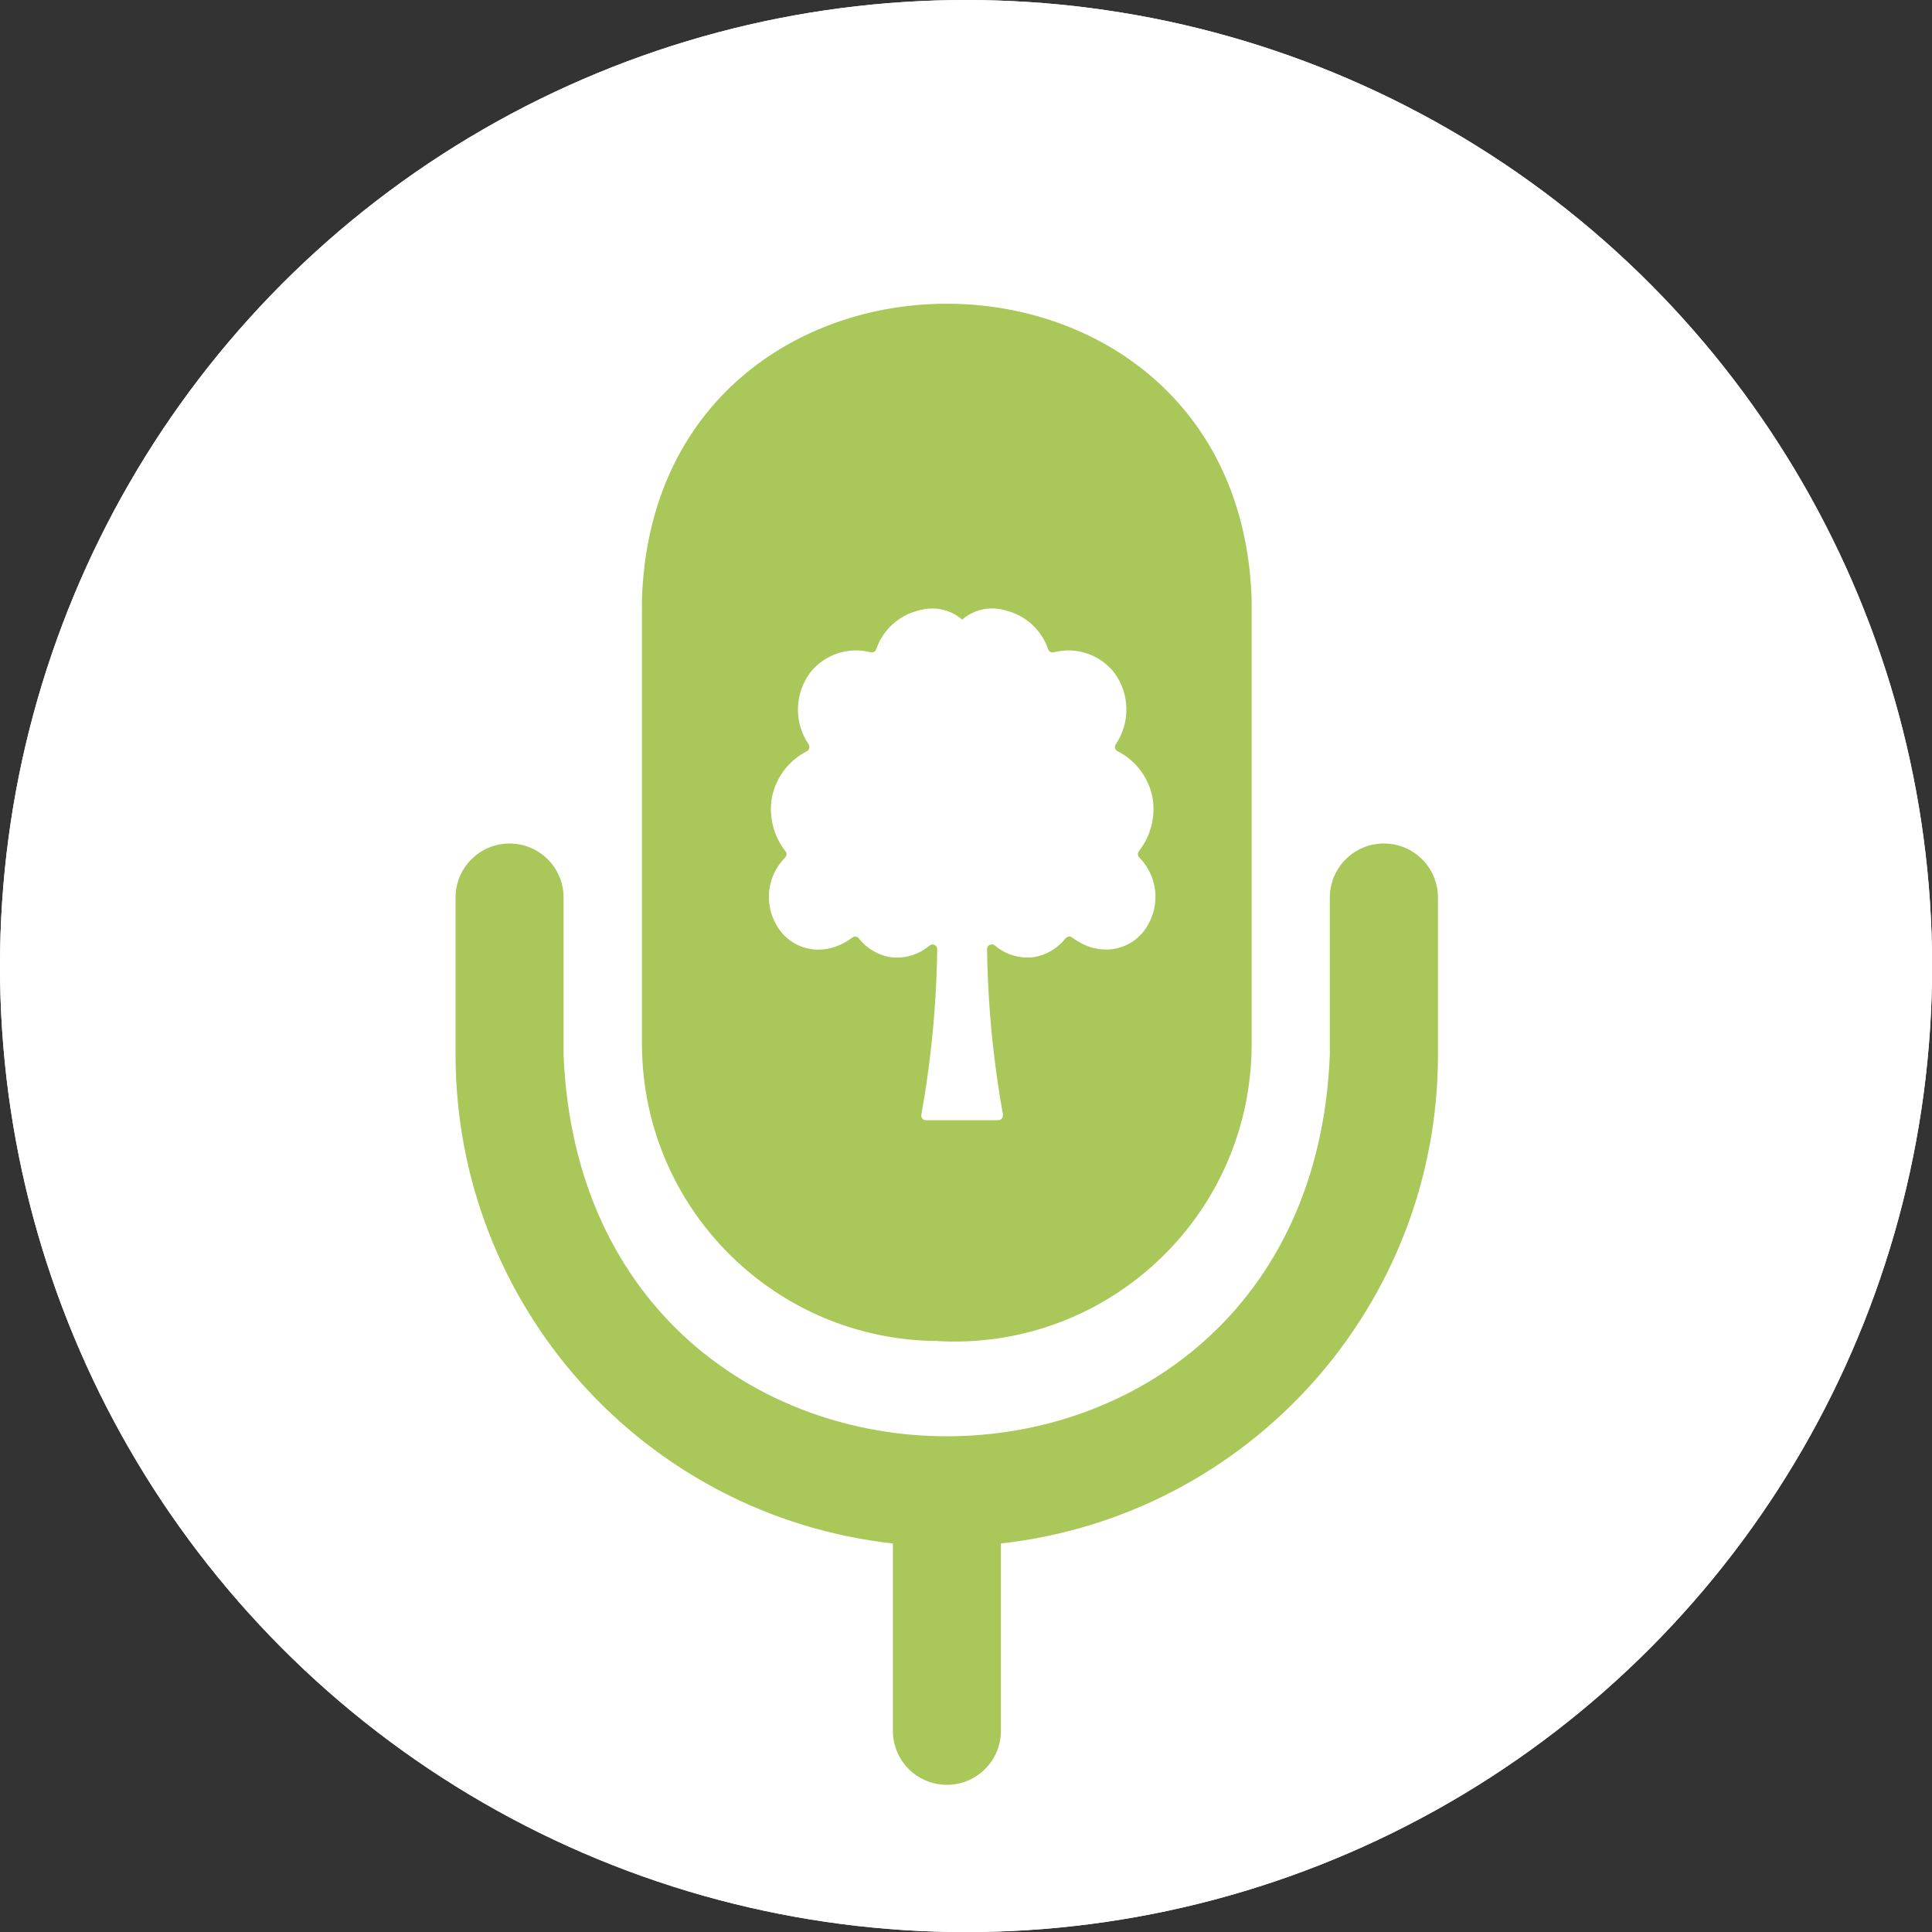
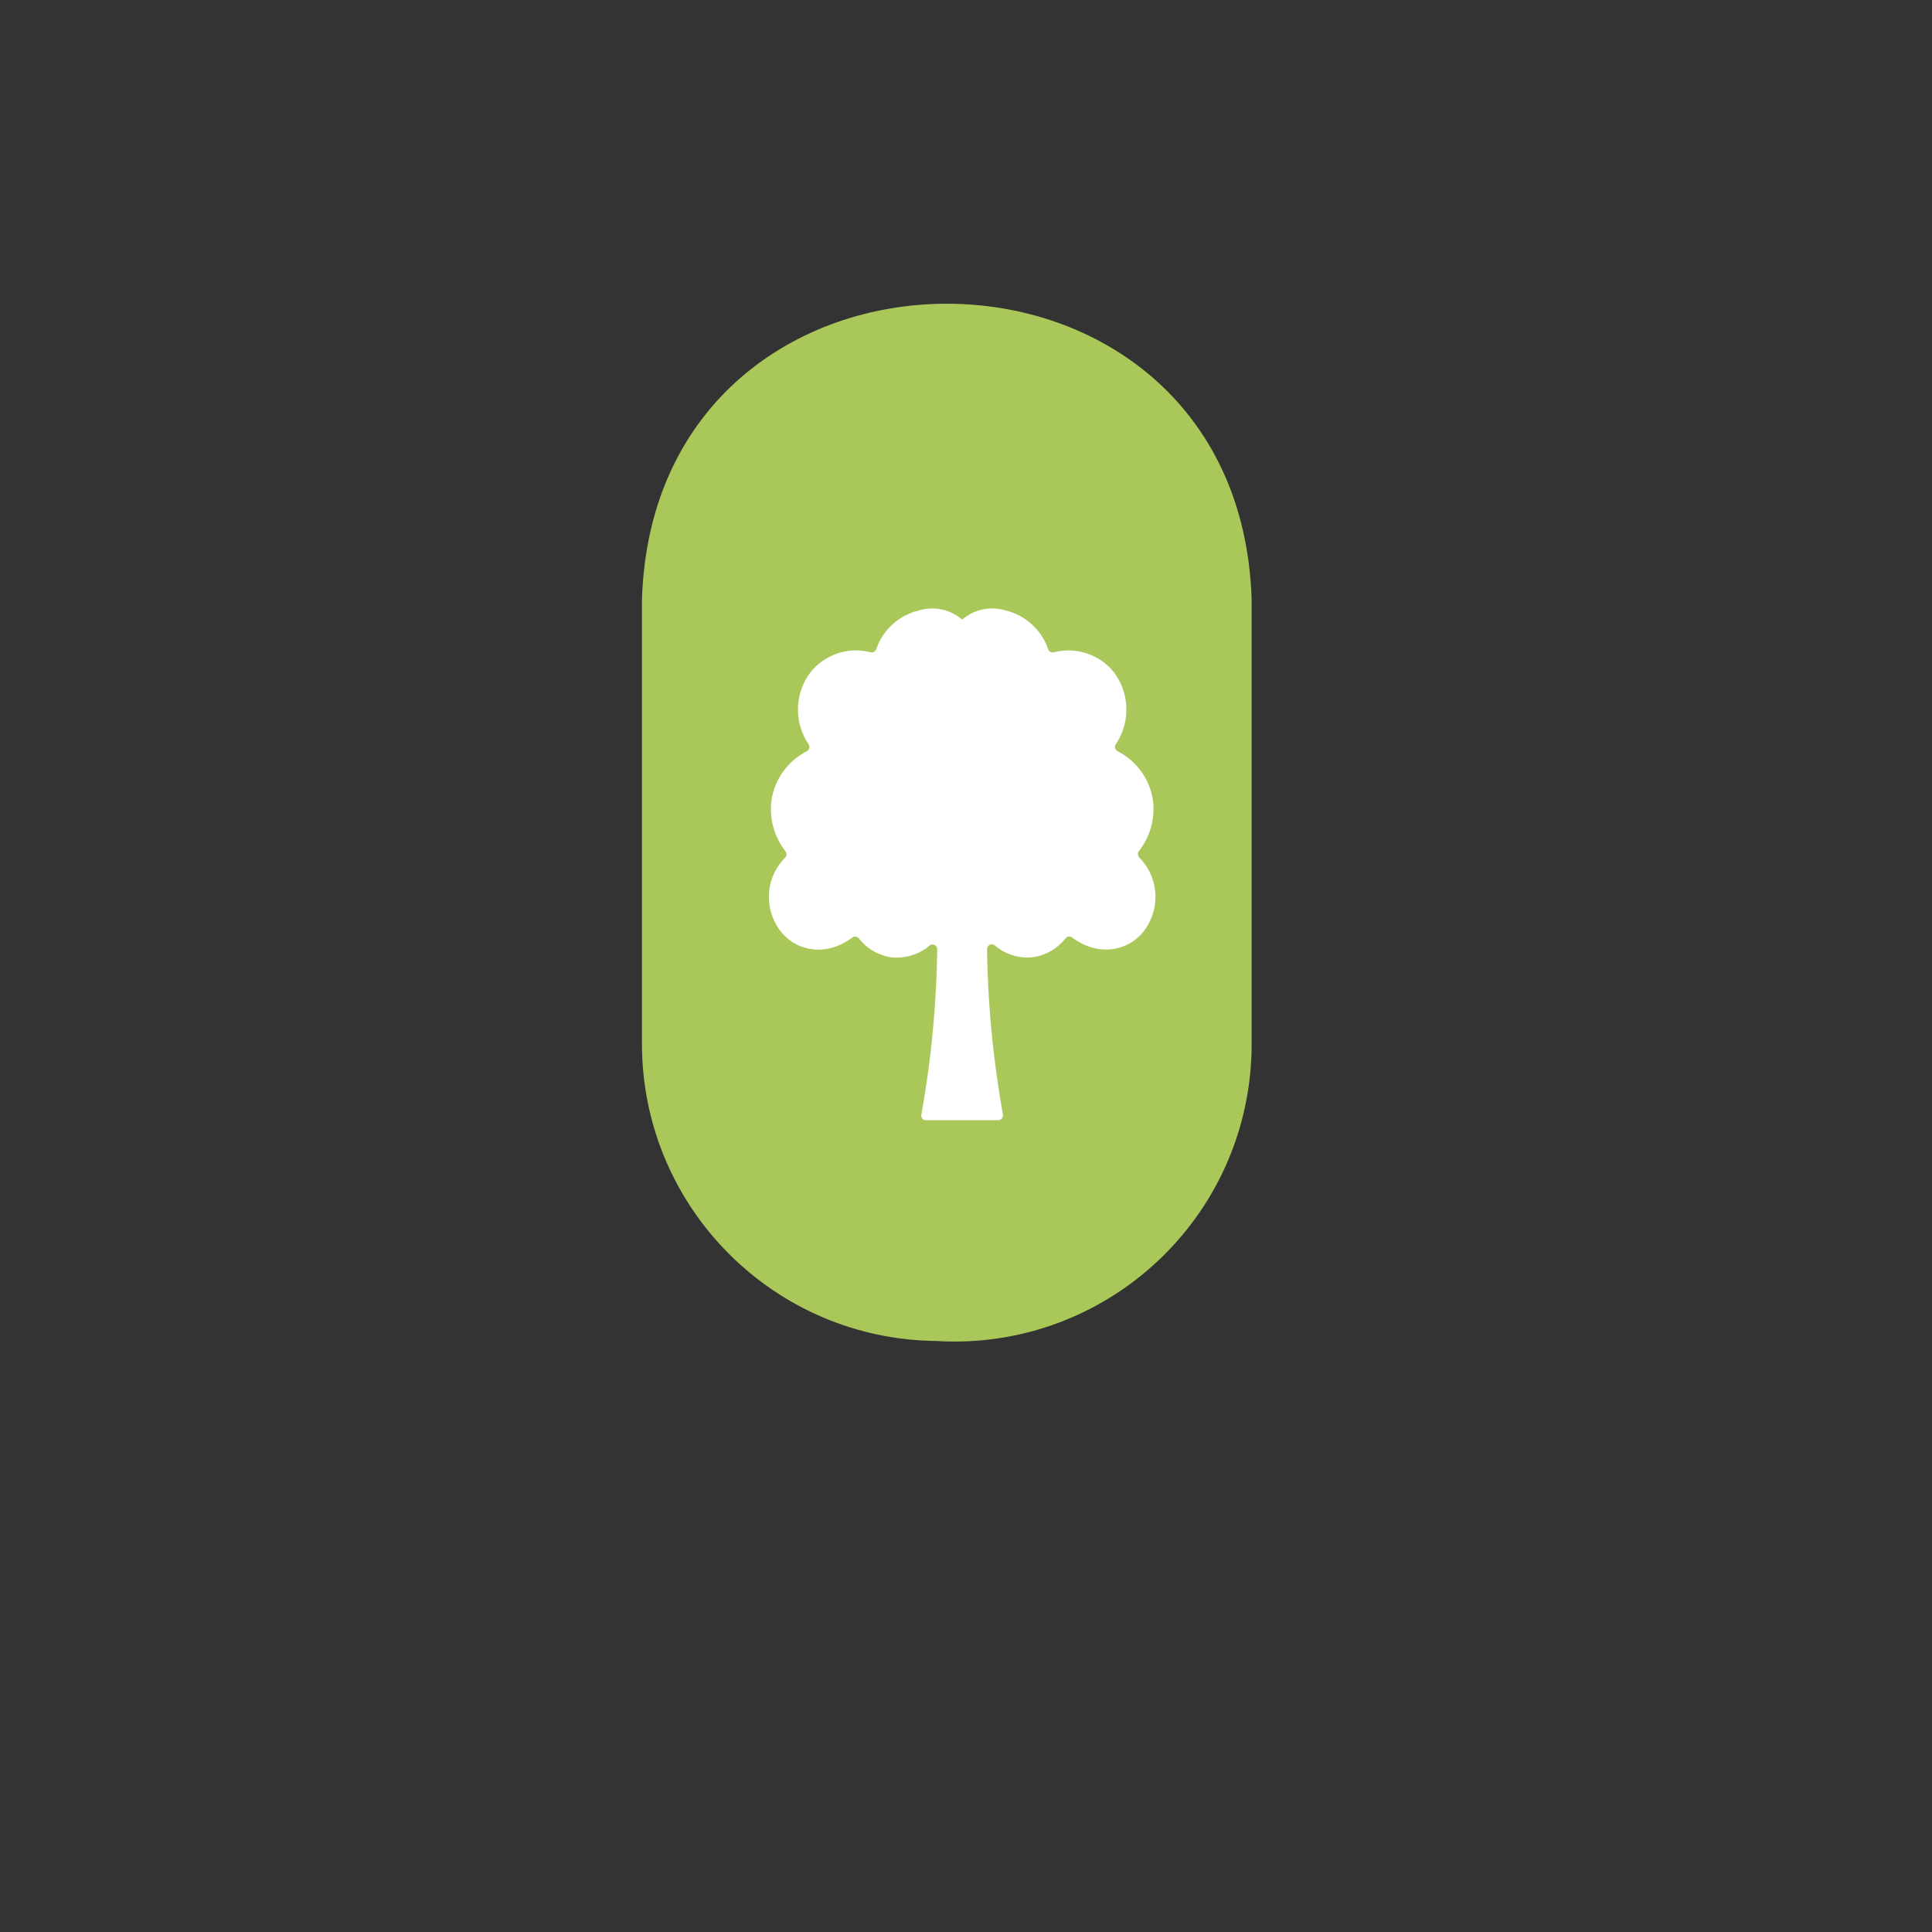
<svg xmlns="http://www.w3.org/2000/svg" id="Ebene_4" data-name="Ebene 4" viewBox="0 0 207.81 207.81">
  <rect x="0" y="0" width="207.81" height="207.81" fill="#333333" stroke="none" />
  <defs>
    <style>
      .cls-1 {
        fill: #a9c859;
      }

      .cls-1, .cls-2 {
        stroke-width: 0px;
      }

      .cls-2 {
        fill: #fff;
      }
    </style>
  </defs>
-   <circle class="cls-2" cx="103.91" cy="103.91" r="103.91" />
-   <circle class="cls-2" cx="103.91" cy="103.91" r="103.91" />
  <g id="Layer_9" data-name="Layer 9">
    <path class="cls-1" d="M100.88,144.25c17.63.98,32.72-12.52,33.7-30.16.03-.55.05-1.1.05-1.65v-47.97c-1.37-42.39-64.22-42.41-65.58,0v47.97c.1,17.54,14.3,31.72,31.83,31.8h0Z" />
-     <path class="cls-1" d="M148.85,90.73c-3.21,0-5.81,2.6-5.81,5.81v16.95c-2.24,54.68-80.15,54.65-82.42,0v-16.95c0-3.21-2.6-5.81-5.81-5.81s-5.81,2.6-5.81,5.81v16.95c.03,26.93,20.27,49.54,47.04,52.53v20.15c0,3.21,2.6,5.81,5.81,5.81s5.81-2.6,5.81-5.81v-20.15c26.76-2.99,47-25.61,47.01-52.53v-16.95c0-3.21-2.6-5.81-5.81-5.81Z" />
  </g>
  <g id="Tree">
    <path class="cls-2" d="M103.49,66.64c-1.29-1.11-3.06-1.47-4.69-.97-2.14.52-3.86,2.1-4.56,4.19-.1.24-.35.36-.6.3-2.4-.62-4.95.23-6.49,2.18-1.69,2.27-1.77,5.37-.18,7.71.16.24.1.56-.13.72-.02.01-.04.03-.06.04-2.07,1.05-3.49,3.05-3.81,5.34-.23,1.94.32,3.9,1.53,5.43.16.21.13.5-.07.68-1.9,1.93-2.28,4.9-.91,7.24,1.44,2.58,4.97,3.72,8.15,1.35.22-.17.53-.14.7.08.83,1.06,2.02,1.78,3.35,2.02,1.53.21,3.08-.24,4.26-1.24.21-.18.53-.15.71.06.08.09.12.21.12.33-.05,3.72-.29,7.43-.72,11.12-.27,2.34-.61,4.58-.99,6.69-.05.27.13.53.4.58.03,0,.06,0,.09,0h7.78c.28,0,.5-.22.51-.5,0-.03,0-.06,0-.09-.38-2.12-.71-4.35-.99-6.69-.43-3.69-.67-7.41-.72-11.12,0-.28.23-.51.51-.51.12,0,.24.04.33.12,1.18,1,2.73,1.46,4.26,1.24,1.33-.24,2.52-.96,3.35-2.02.17-.21.49-.25.7-.08,3.18,2.37,6.72,1.23,8.15-1.35,1.36-2.34.99-5.31-.91-7.24-.19-.17-.22-.47-.07-.68,1.21-1.54,1.76-3.49,1.53-5.43-.32-2.3-1.75-4.29-3.81-5.34-.26-.13-.36-.44-.23-.69.01-.02.02-.04.04-.06,1.58-2.35,1.51-5.44-.18-7.71-1.54-1.95-4.09-2.8-6.49-2.18-.25.07-.5-.06-.6-.3-.7-2.09-2.42-3.67-4.56-4.19-1.63-.51-3.4-.14-4.69.97Z" />
  </g>
</svg>